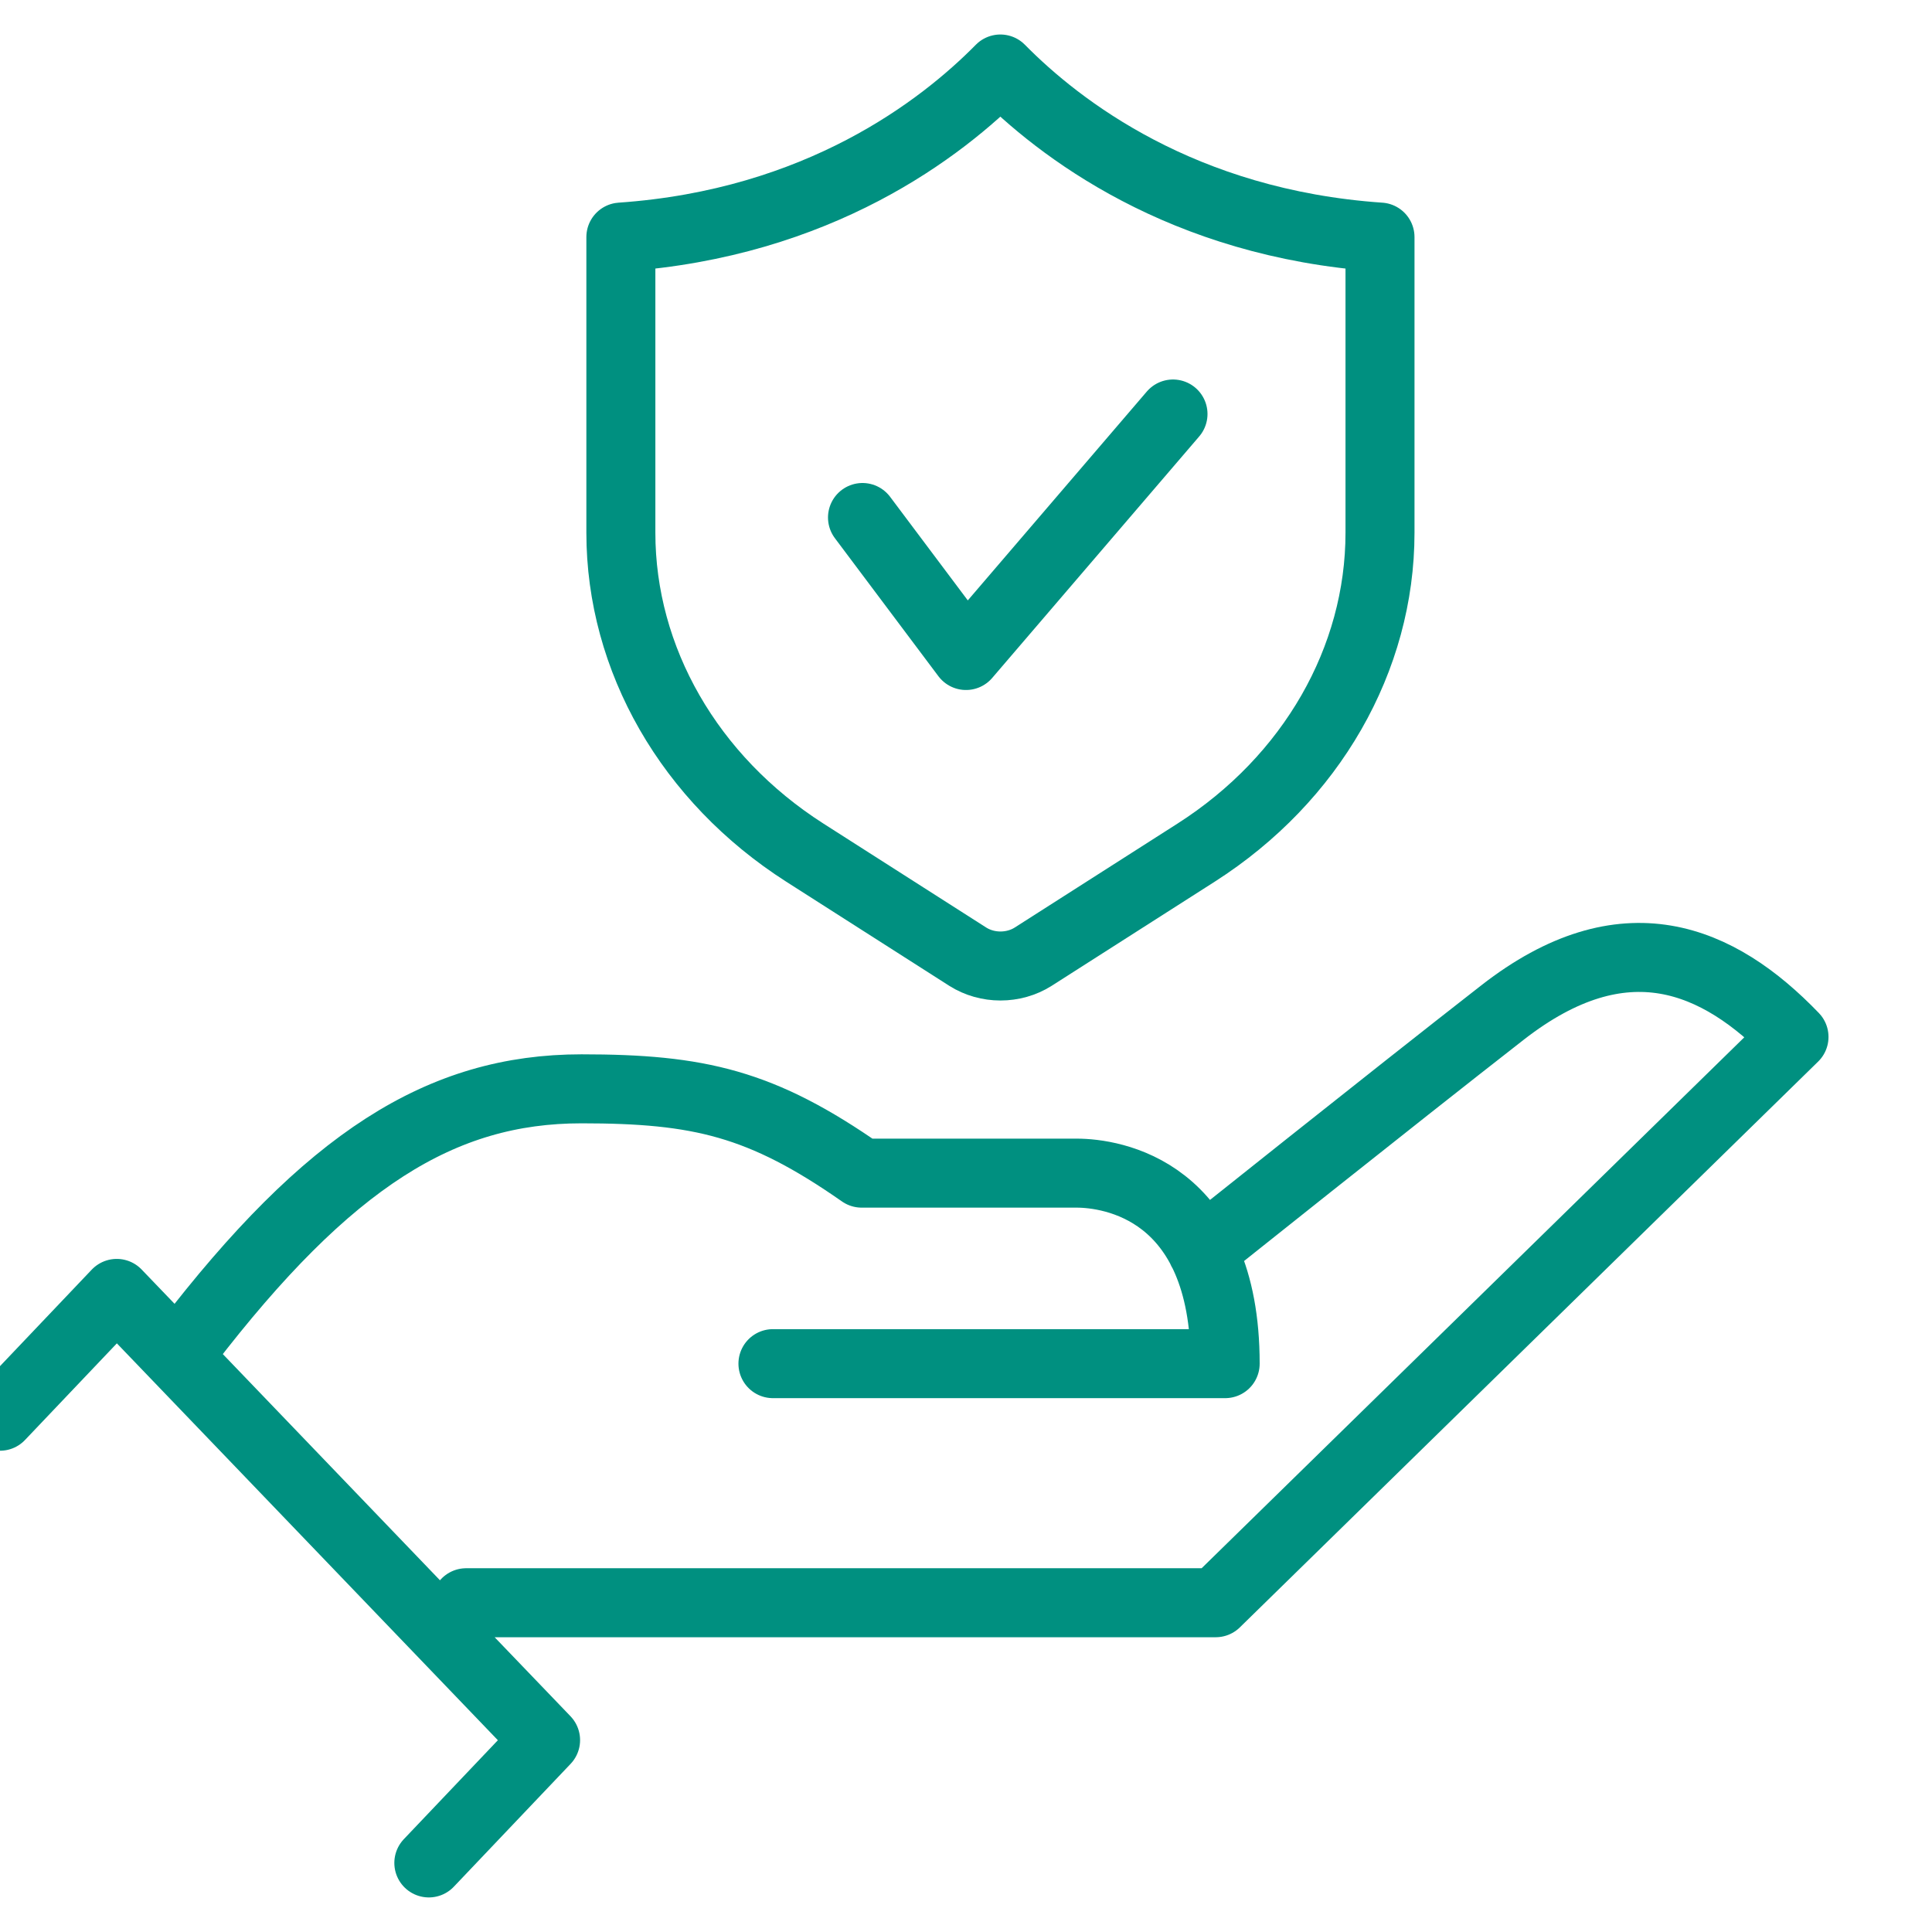
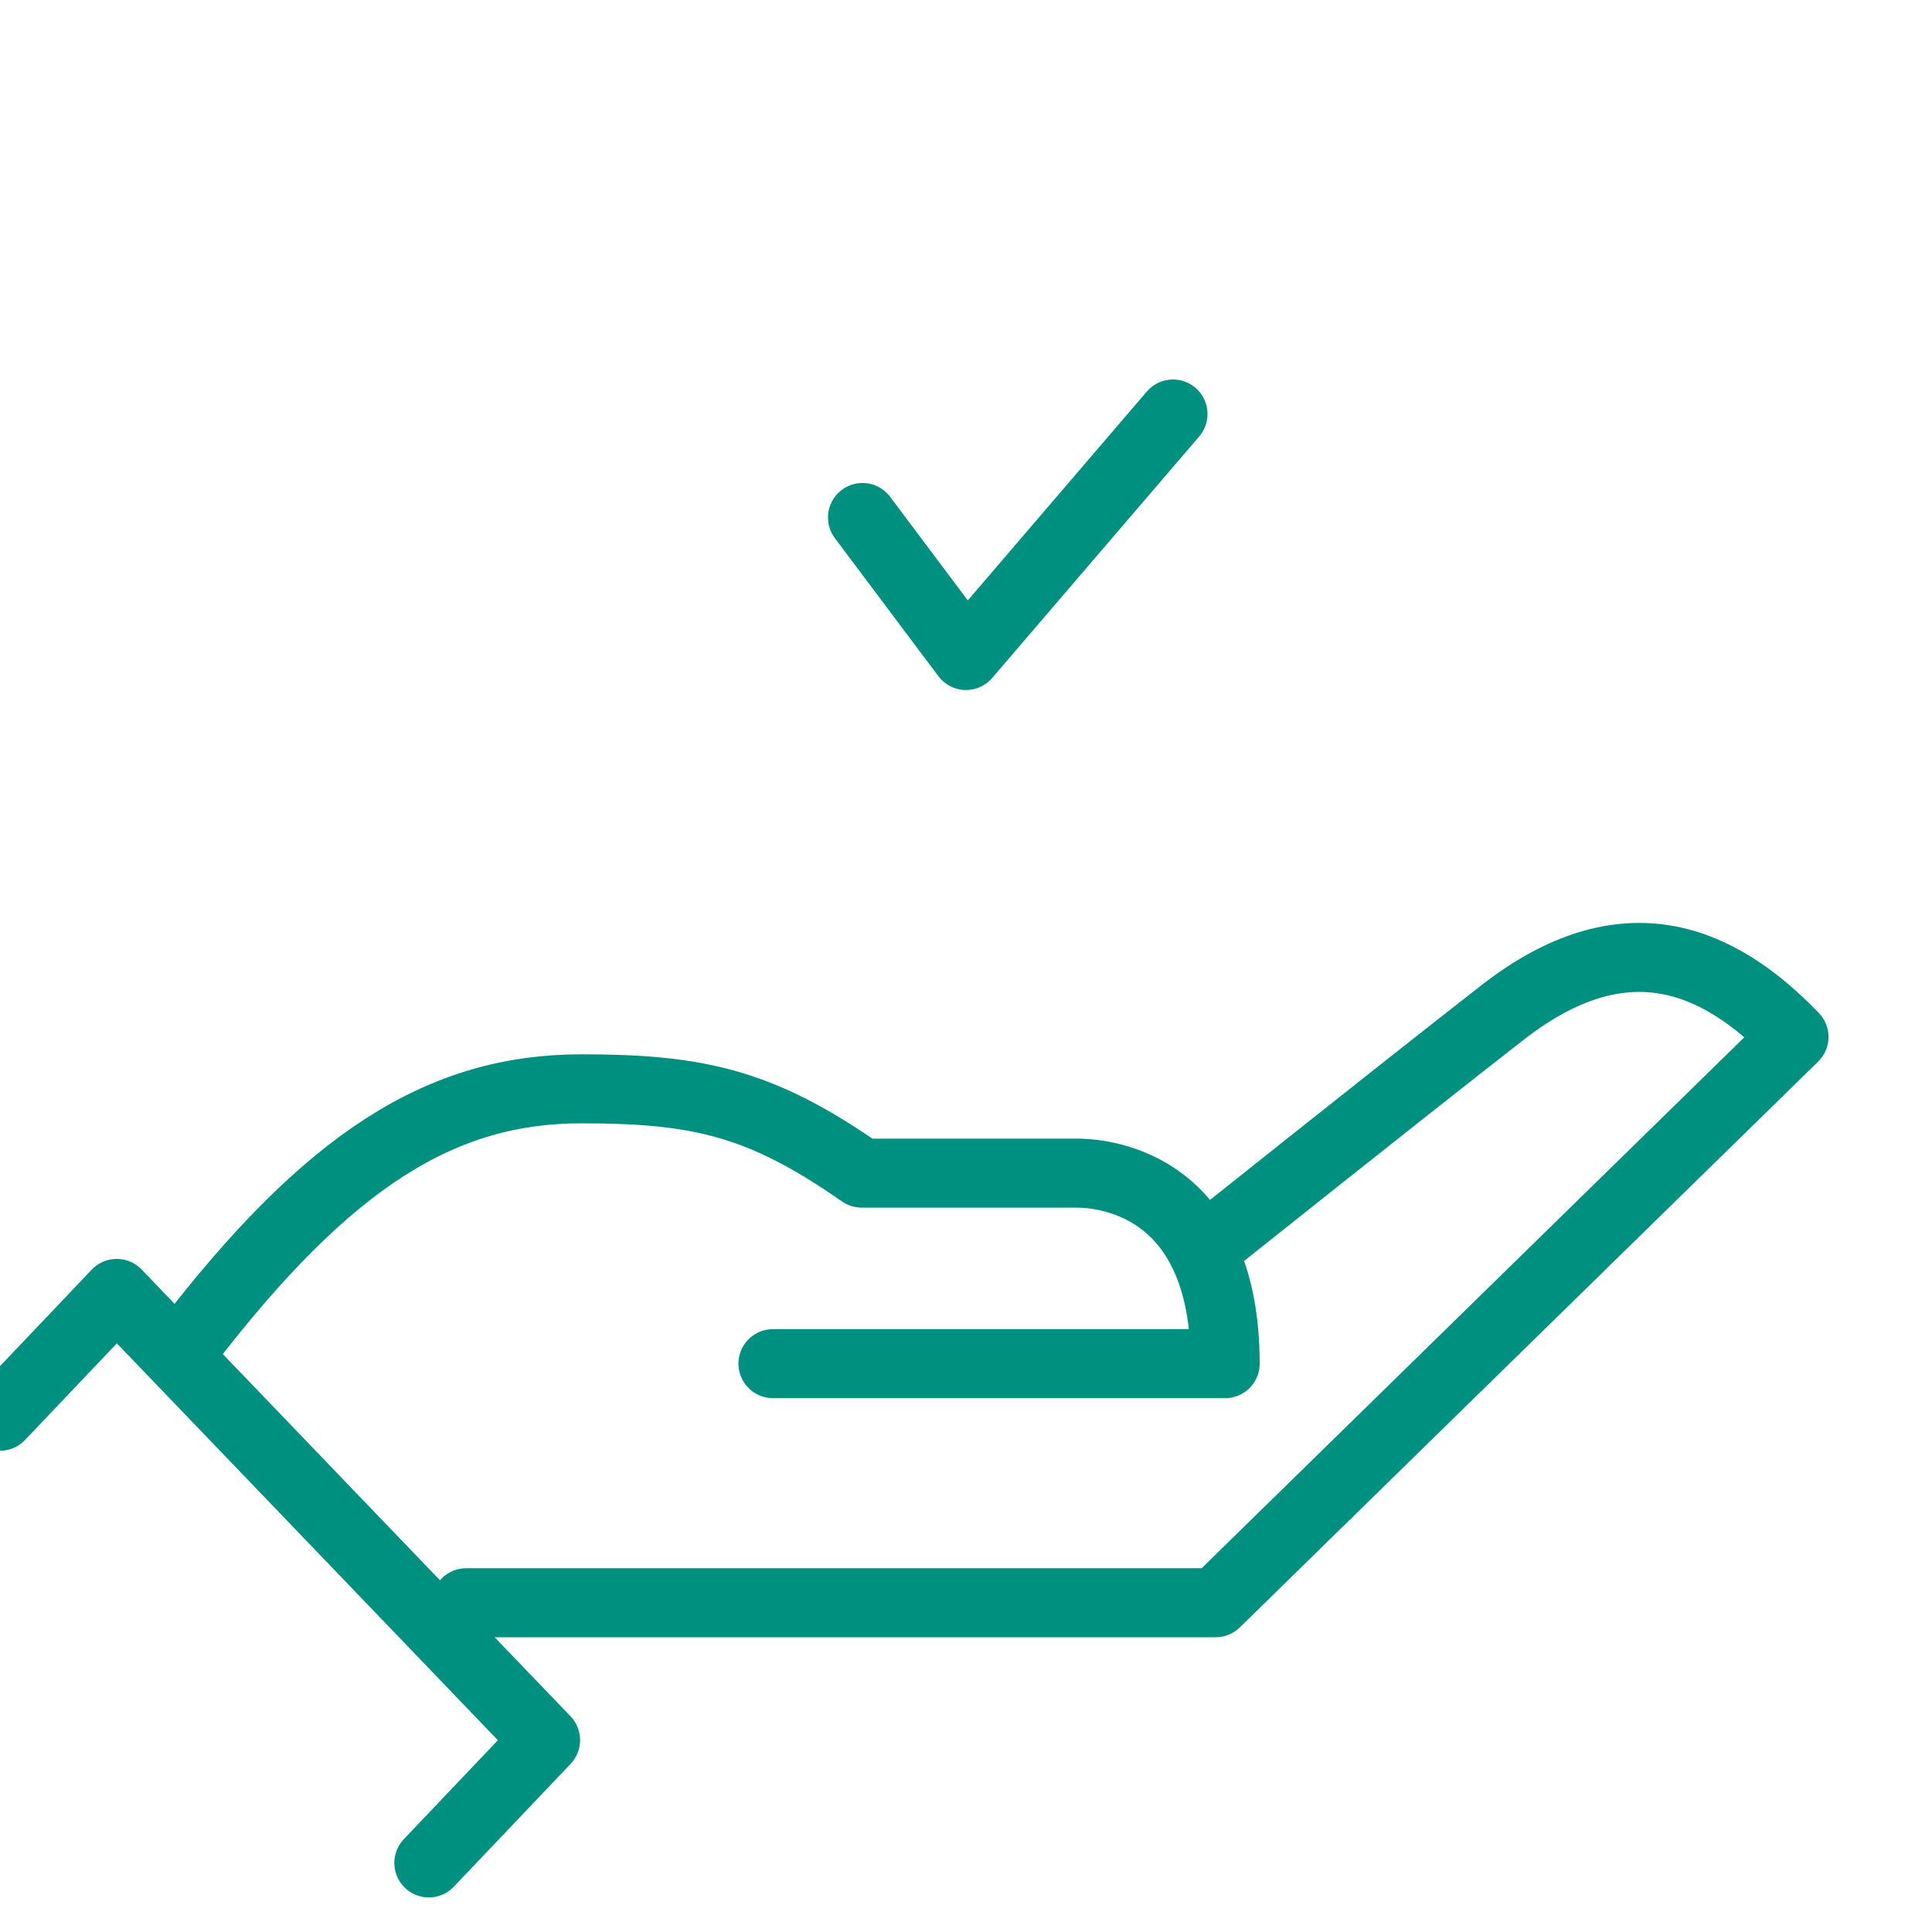
<svg xmlns="http://www.w3.org/2000/svg" fill="none" height="28" viewBox="0 0 28 28" width="28">
  <clipPath id="a">
    <path d="m0 0h28v28h-28z" />
  </clipPath>
  <g clip-path="url(#a)" stroke="#009080" stroke-linejoin="round">
    <path d="m17.421 18.122s2.683-2.144 4.355-3.448c1.76-1.372 3.123-.79 4.224.354l-8.381 8.2h-10.863m-4.053-3.741c2.058-2.682 3.694-3.707 5.725-3.707 1.702 0 2.609.208 4.06 1.222h3.116c.5 0 2.152.232 2.152 2.761h-6.554m-11.202.762 1.692-1.78 6.215 6.474-1.692 1.78" stroke-linecap="round" />
-     <path d="m20 3.436v4.285c-0 1.831-.992 3.567-2.665 4.636l-2.363 1.509c-.139.088-.305.134-.473.134-.167 0-.332-.046-.472-.134l-2.363-1.509c-1.672-1.069-2.666-2.804-2.666-4.636v-4.285c2.867-.198 4.648-1.571 5.5-2.436.85.863 2.631 2.238 5.5 2.436z" />
    <path d="m12.5 7.5 1.5 2 3-3.5" stroke-linecap="round" />
  </g>
</svg>